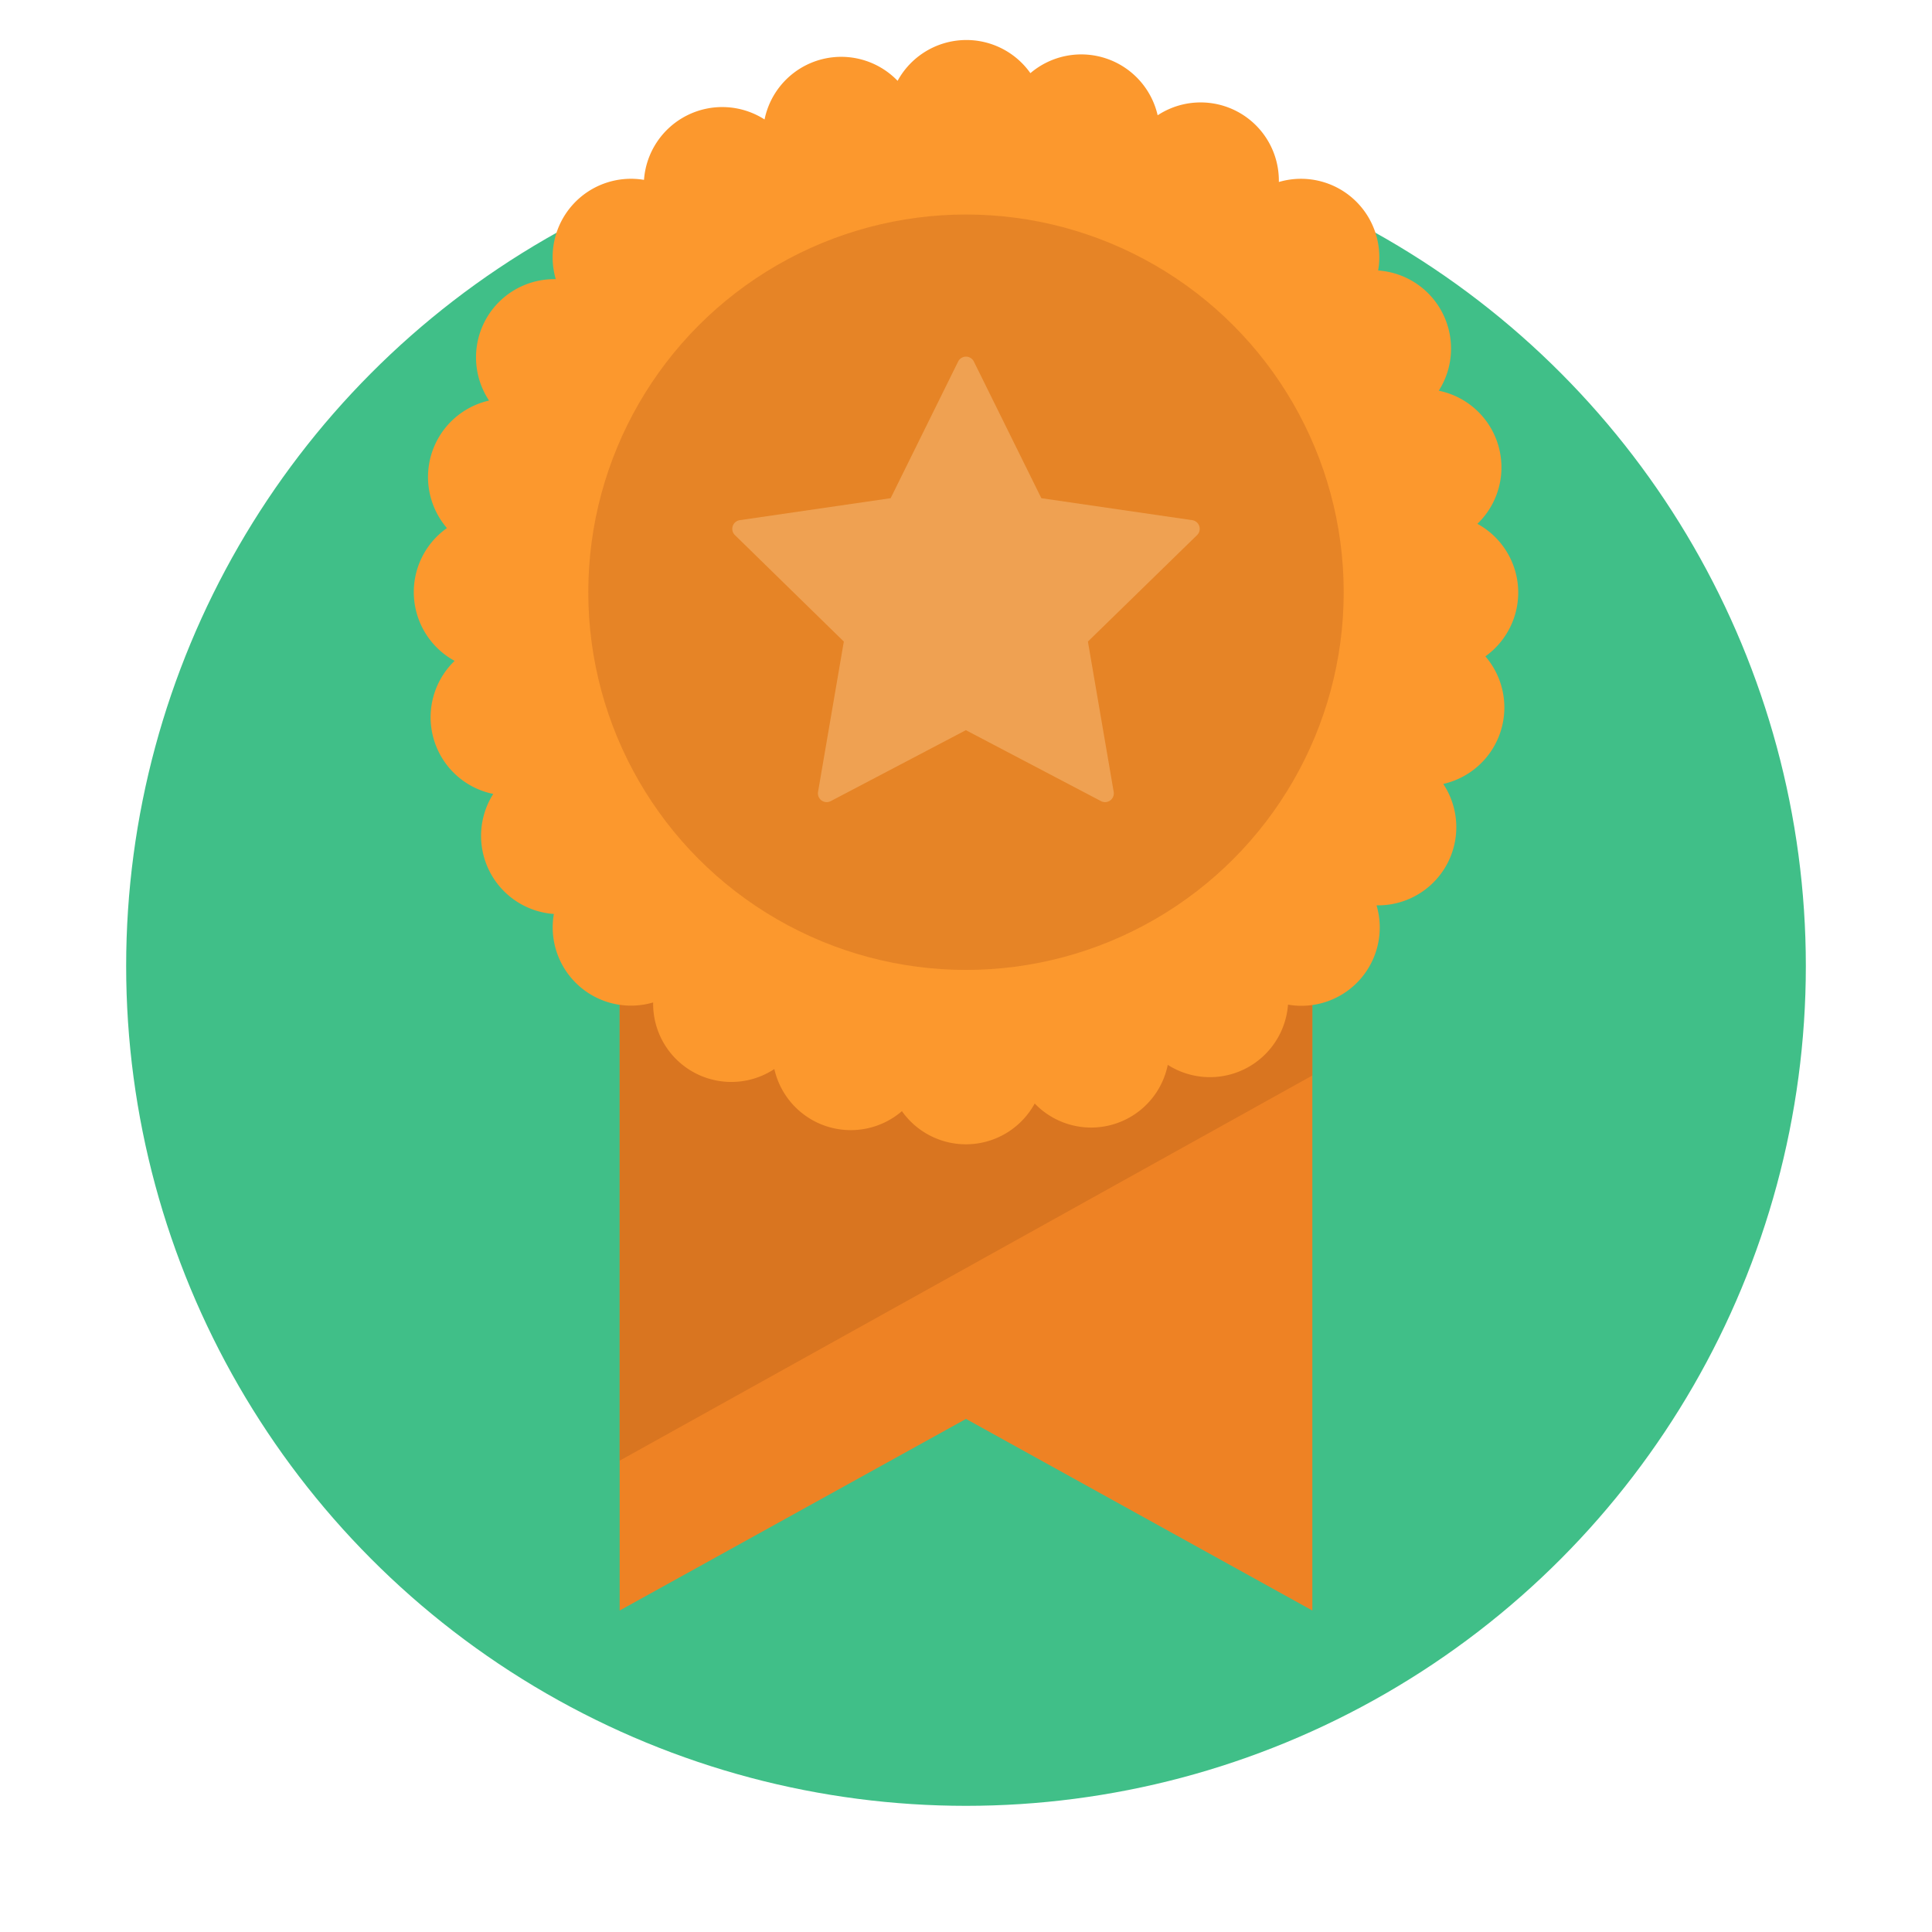
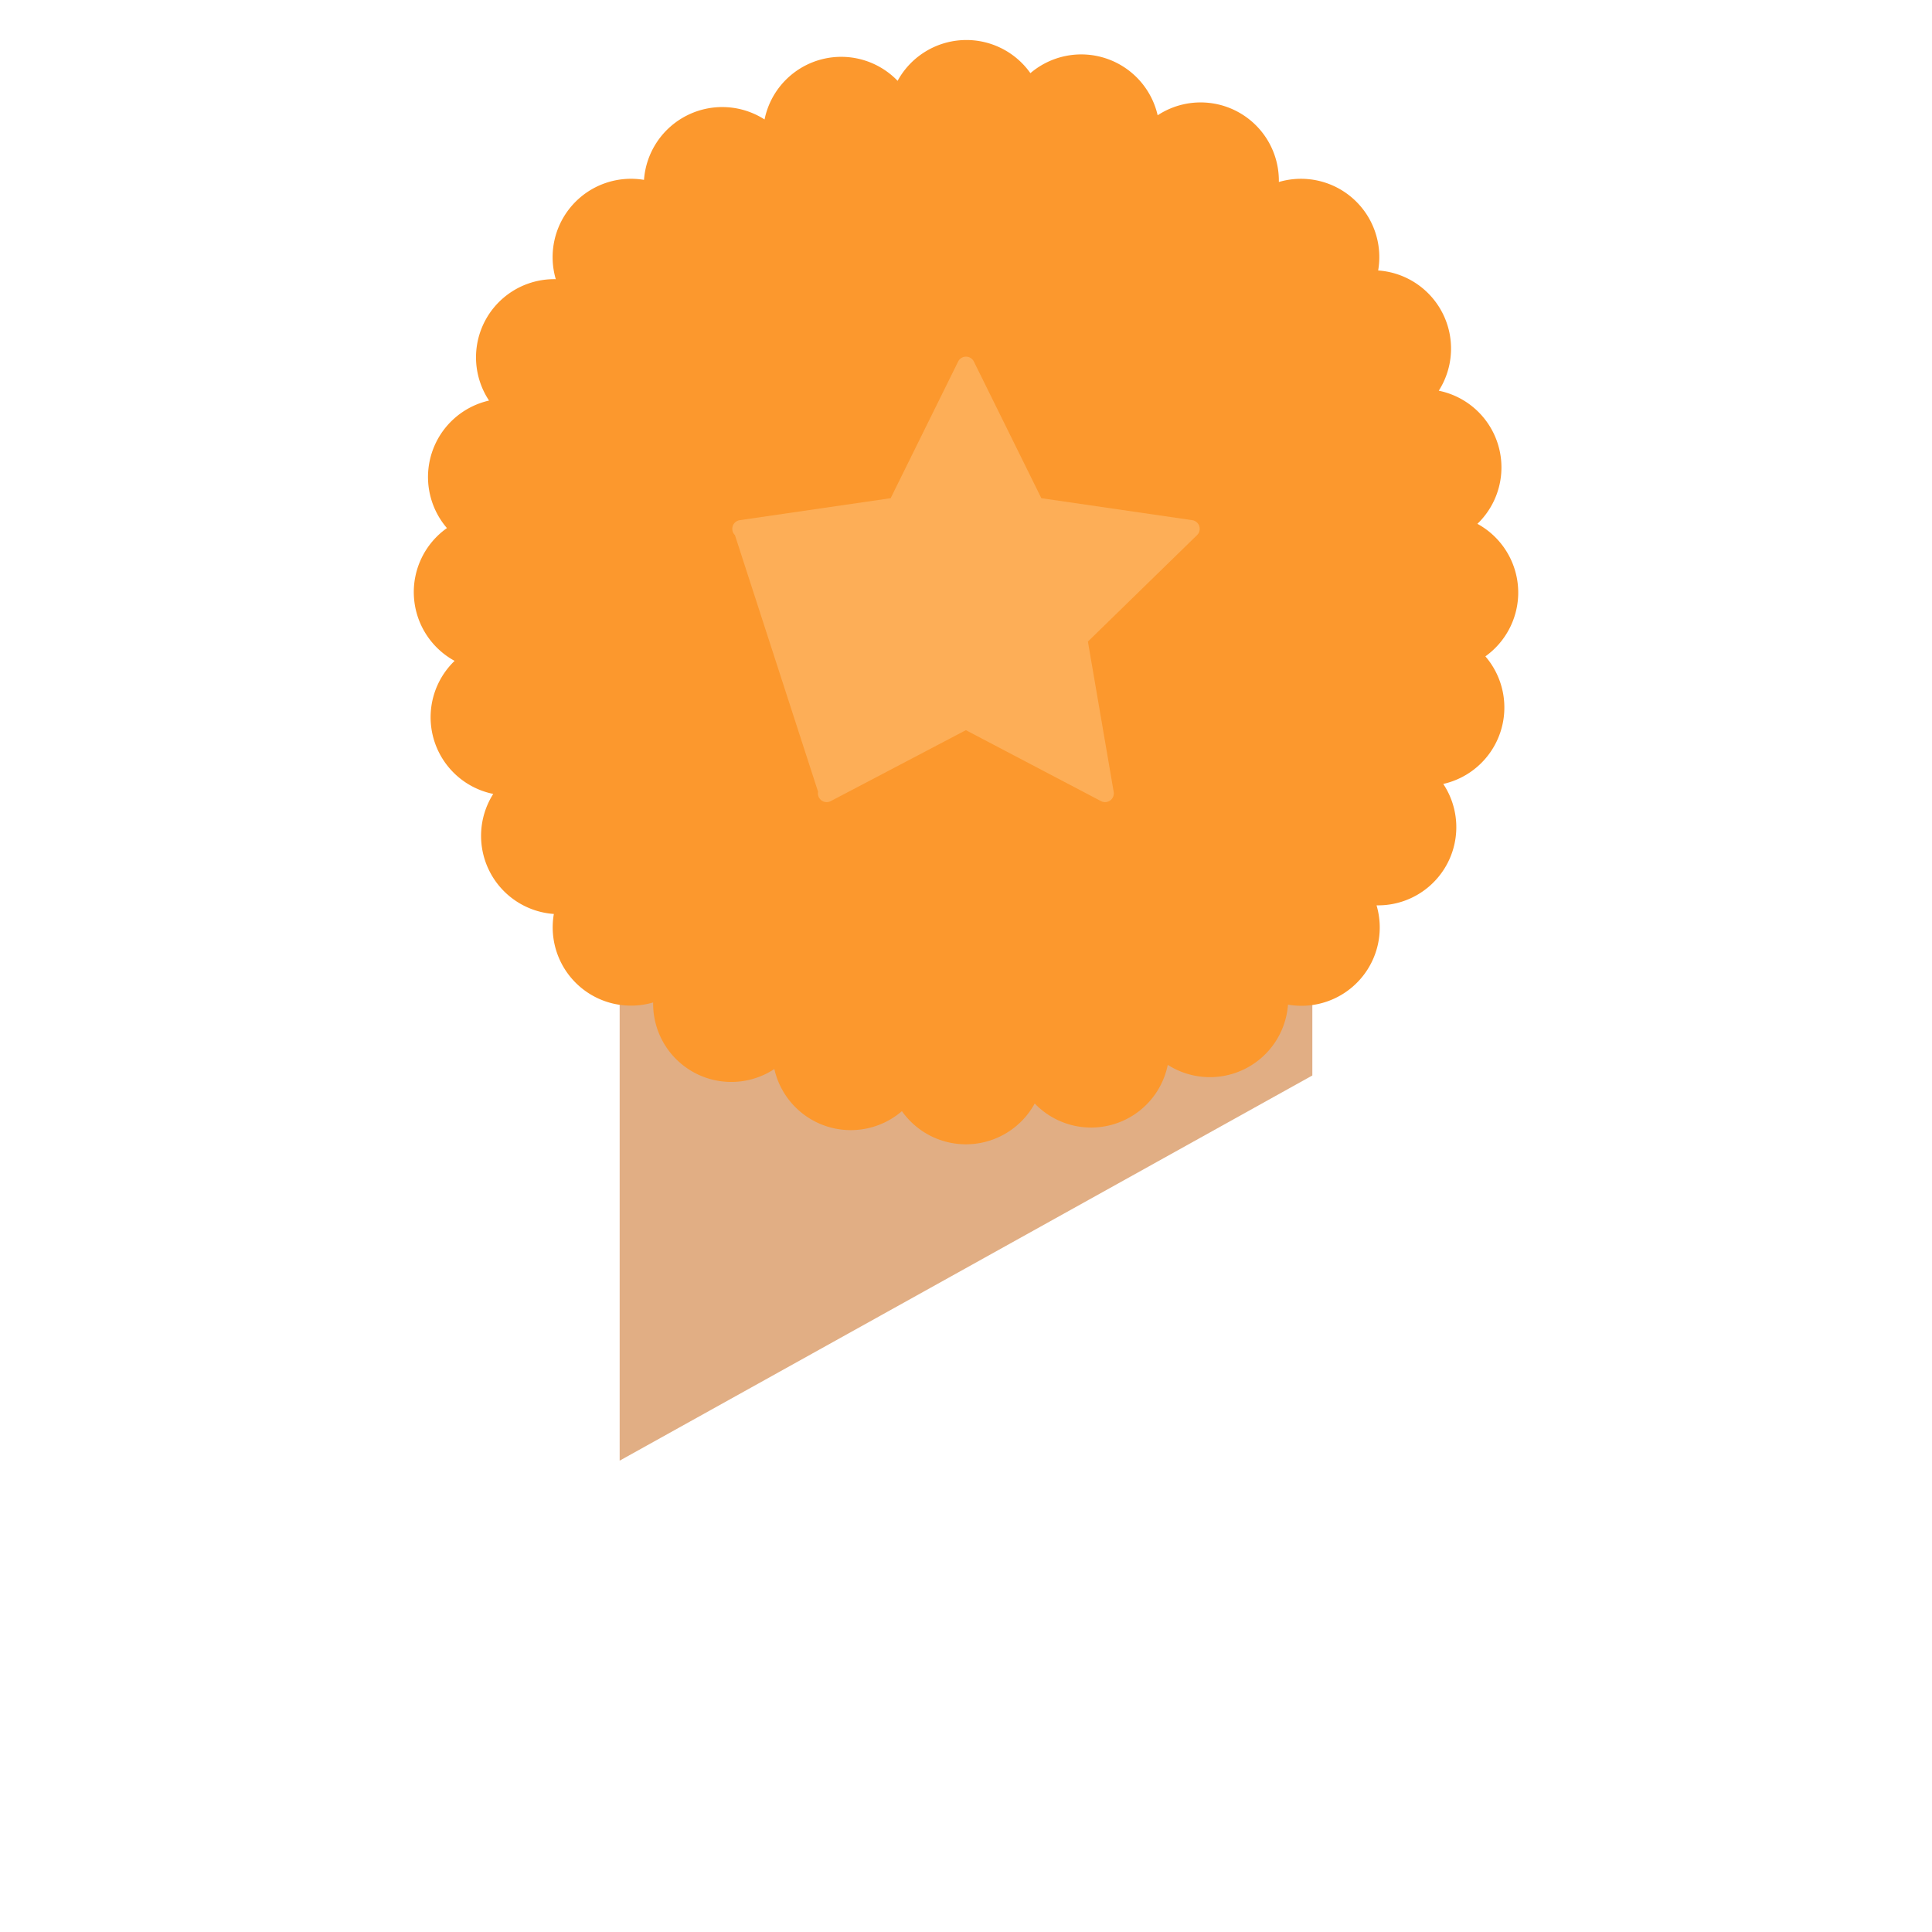
<svg xmlns="http://www.w3.org/2000/svg" id="Layer_1" data-name="Layer 1" viewBox="0 0 300 300">
  <defs>
    <style>.cls-1{fill:none;}.cls-2{fill:#40bf88;}.cls-3{fill:#ee8224;}.cls-4,.cls-6{fill:#c86a1d;}.cls-4{opacity:0.54;}.cls-5{fill:#fc982d;}.cls-6{opacity:0.42;}.cls-7{fill:#ffd6a2;opacity:0.36;}.cls-8{clip-path:url(#clip-path);}.cls-9{fill:#ef796d;}</style>
    <clipPath id="clip-path">
      <circle class="cls-1" cx="470" cy="150" r="130.41" />
    </clipPath>
  </defs>
-   <circle class="cls-2" cx="150" cy="150" r="130.41" />
-   <path class="cls-3" d="M150,158c-21.49,0-53.78-24.8-53.78-24.8V250.08L150,220.33l53.78,29.75V133.16S171.49,158,150,158Z" />
  <path class="cls-4" d="M96.22,133.16v93.65L203.78,167V133.16S171.49,158,150,158,96.22,133.16,96.22,133.16Z" />
  <path class="cls-5" d="M235.75,92a12.17,12.17,0,0,0-6.34-10.66,12.15,12.15,0,0,0-6-20.67A12.16,12.16,0,0,0,214,42a12.16,12.16,0,0,0-15.42-13.74A12.15,12.15,0,0,0,179.76,17.9,12.17,12.17,0,0,0,160,11.36a12.17,12.17,0,0,0-20.62,1.19,12.15,12.15,0,0,0-20.66,6A12.18,12.18,0,0,0,100,27.93,12.17,12.17,0,0,0,86.3,43.35,12.14,12.14,0,0,0,75.94,62.2,12.17,12.17,0,0,0,69.4,82a12.17,12.17,0,0,0,1.19,20.62,12.15,12.15,0,0,0,6,20.66A12.16,12.16,0,0,0,86,141.92a12.16,12.16,0,0,0,15.42,13.74A12.14,12.14,0,0,0,120.24,166a12.17,12.17,0,0,0,19.81,6.54,12.17,12.17,0,0,0,20.62-1.19,12.14,12.14,0,0,0,20.66-6A12.16,12.16,0,0,0,200,156a12.16,12.16,0,0,0,13.75-15.42,12.14,12.14,0,0,0,10.36-18.85,12.17,12.17,0,0,0,6.54-19.81A12.2,12.2,0,0,0,235.75,92Z" />
-   <circle class="cls-6" cx="150" cy="91.96" r="58.65" />
-   <path class="cls-7" d="M151.22,56.14,161.7,77.36l23.42,3.41a1.36,1.36,0,0,1,.76,2.32L168.93,99.62l4,23.32a1.36,1.36,0,0,1-2,1.44l-20.95-11-20.95,11a1.36,1.36,0,0,1-2-1.44l4-23.32L114.12,83.09a1.36,1.36,0,0,1,.76-2.32l23.42-3.41,10.48-21.22A1.36,1.36,0,0,1,151.22,56.14Z" />
+   <path class="cls-7" d="M151.22,56.14,161.7,77.36l23.42,3.41a1.36,1.36,0,0,1,.76,2.32L168.93,99.62l4,23.32a1.36,1.36,0,0,1-2,1.44l-20.95-11-20.95,11a1.36,1.36,0,0,1-2-1.44L114.12,83.09a1.36,1.36,0,0,1,.76-2.32l23.42-3.41,10.48-21.22A1.36,1.36,0,0,1,151.22,56.14Z" />
  <g class="cls-8">
    <path class="cls-9" d="M274.59-52.78s34,29.63,9.7,59.56h0a55.72,55.72,0,0,1-4,4.35C182.61,120,385.51,162.82,385.51,162.82S383,201.58,365.92,227c0,0-37.15-5.4-62.83-14.41-31.41-11-106-57.62-115-87.19h0S134,68,219.73-45.94c.82-1.08,1.61-2.17,2.44-3.22h0c8.72-11,19.51-19,34.1-19.51h0C269.56-66.59,258.71-66.73,274.59-52.78Z" />
  </g>
</svg>